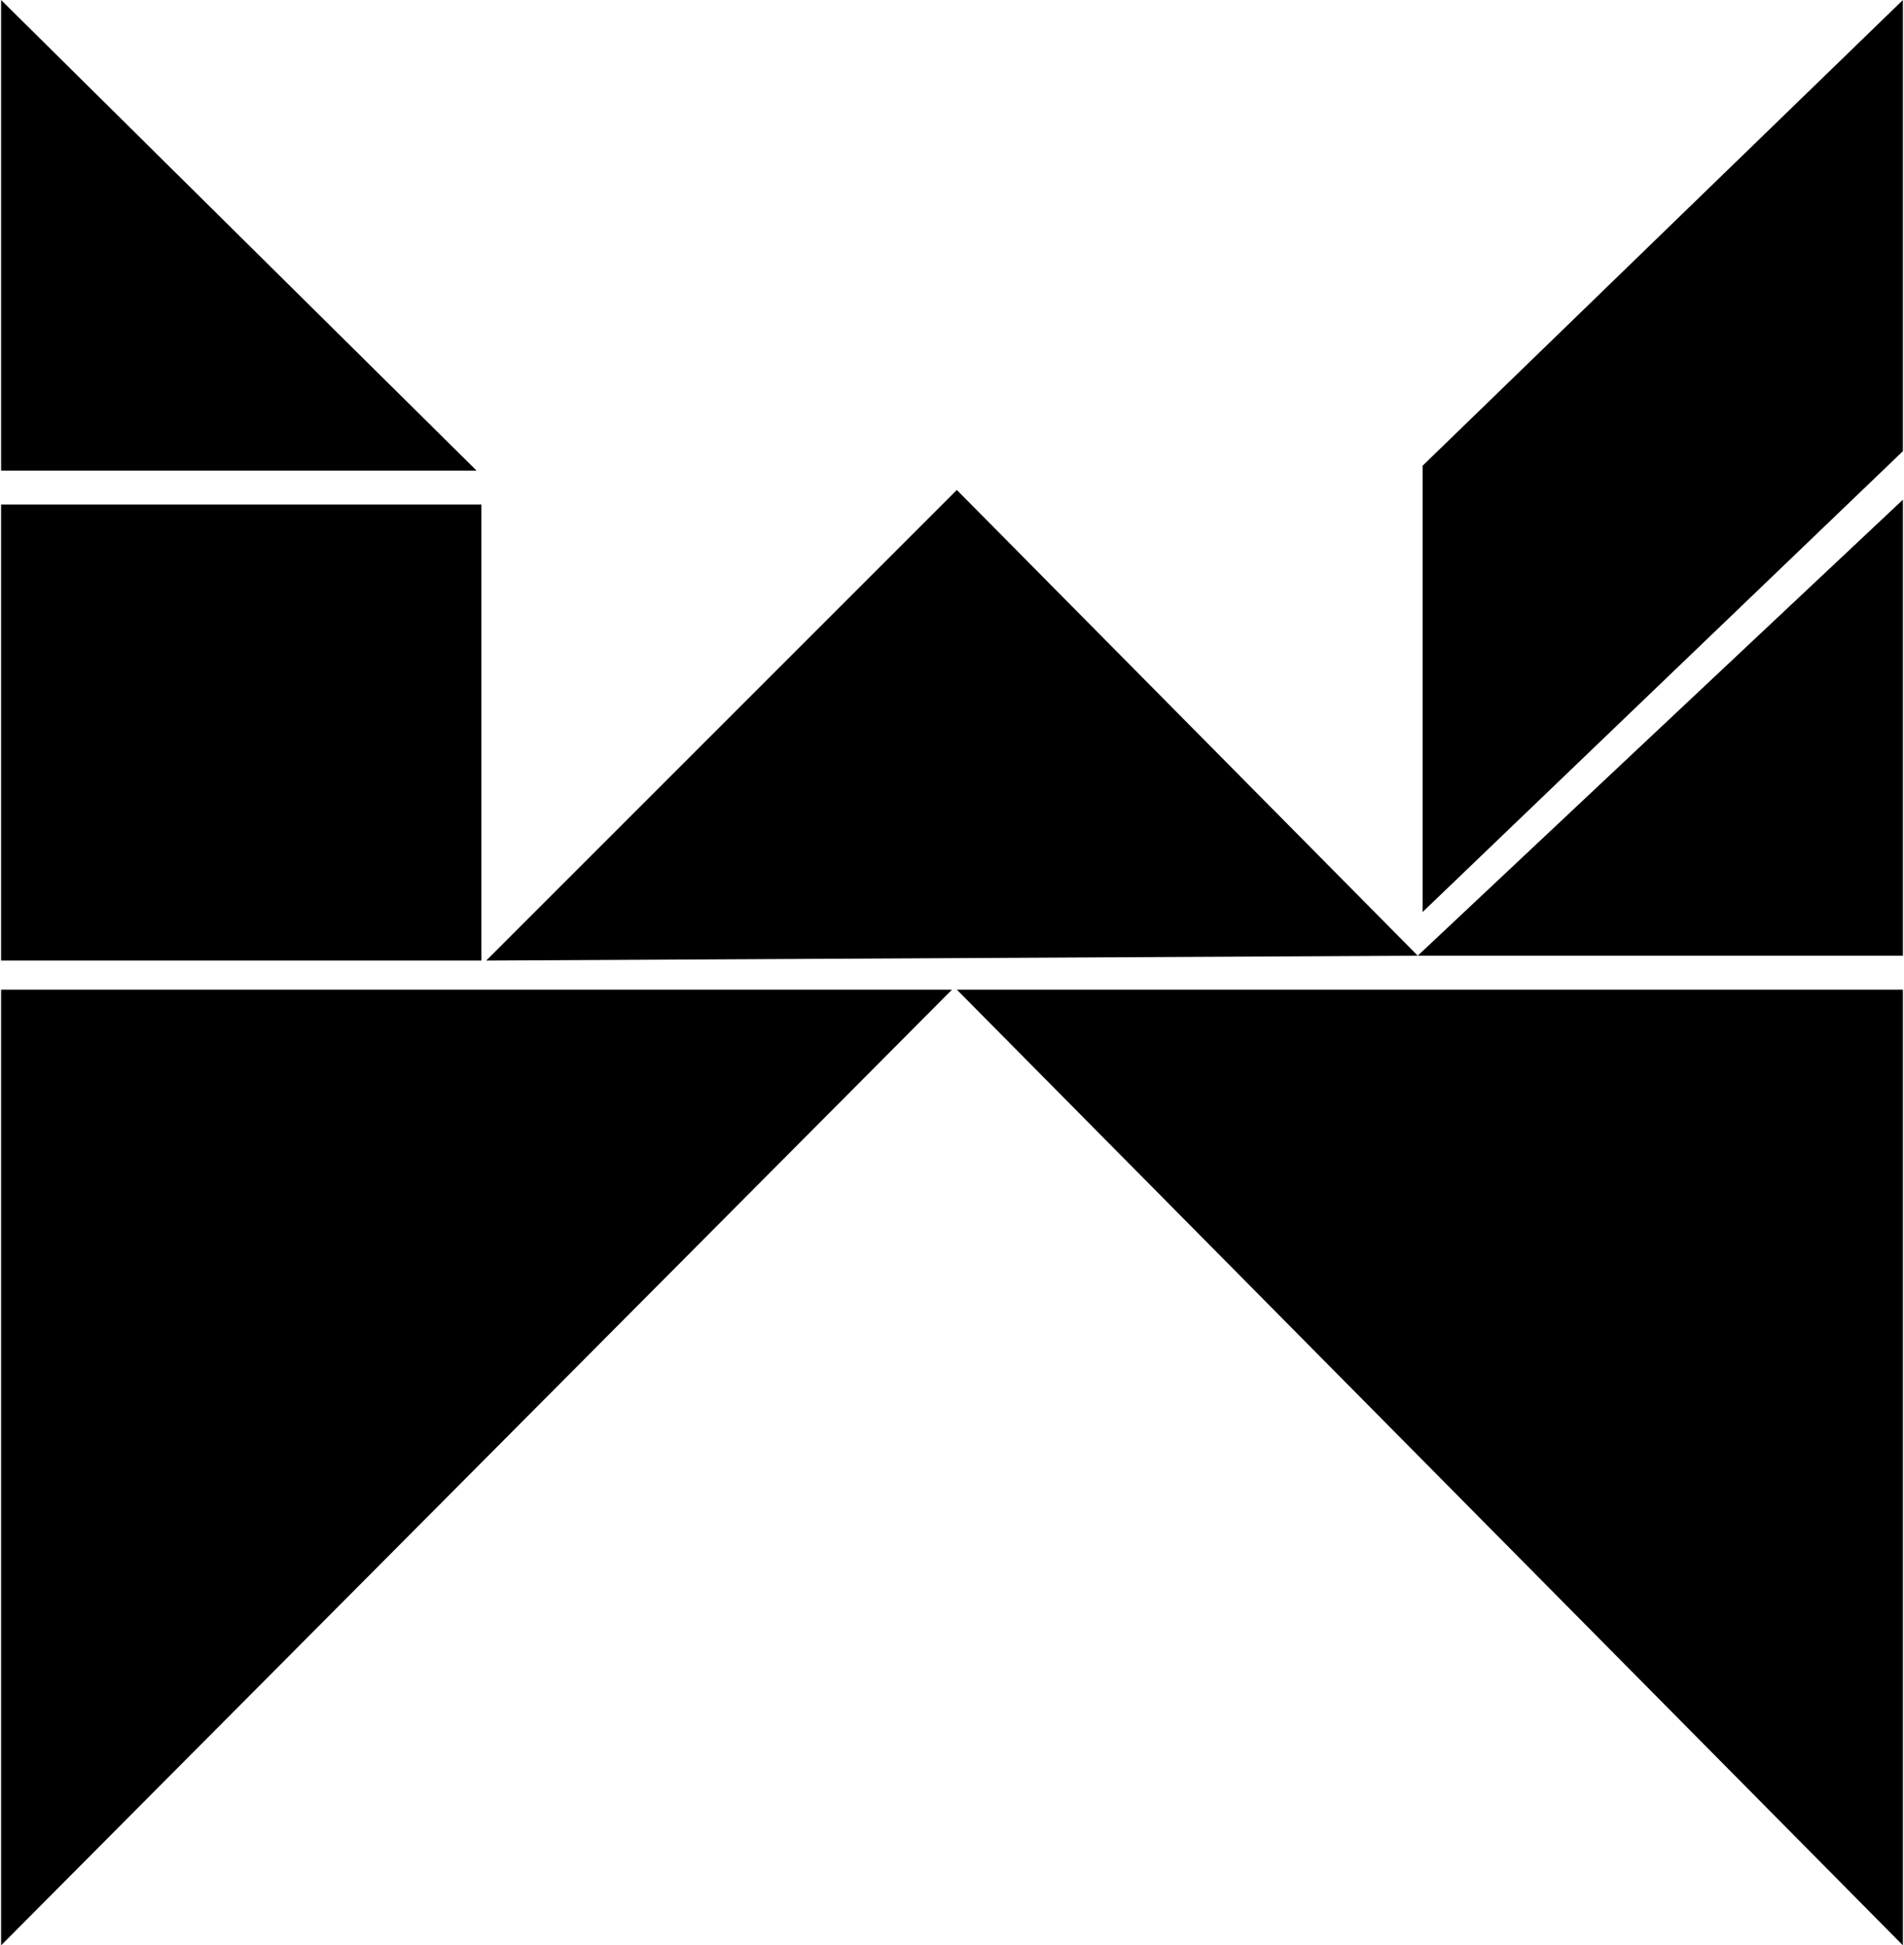
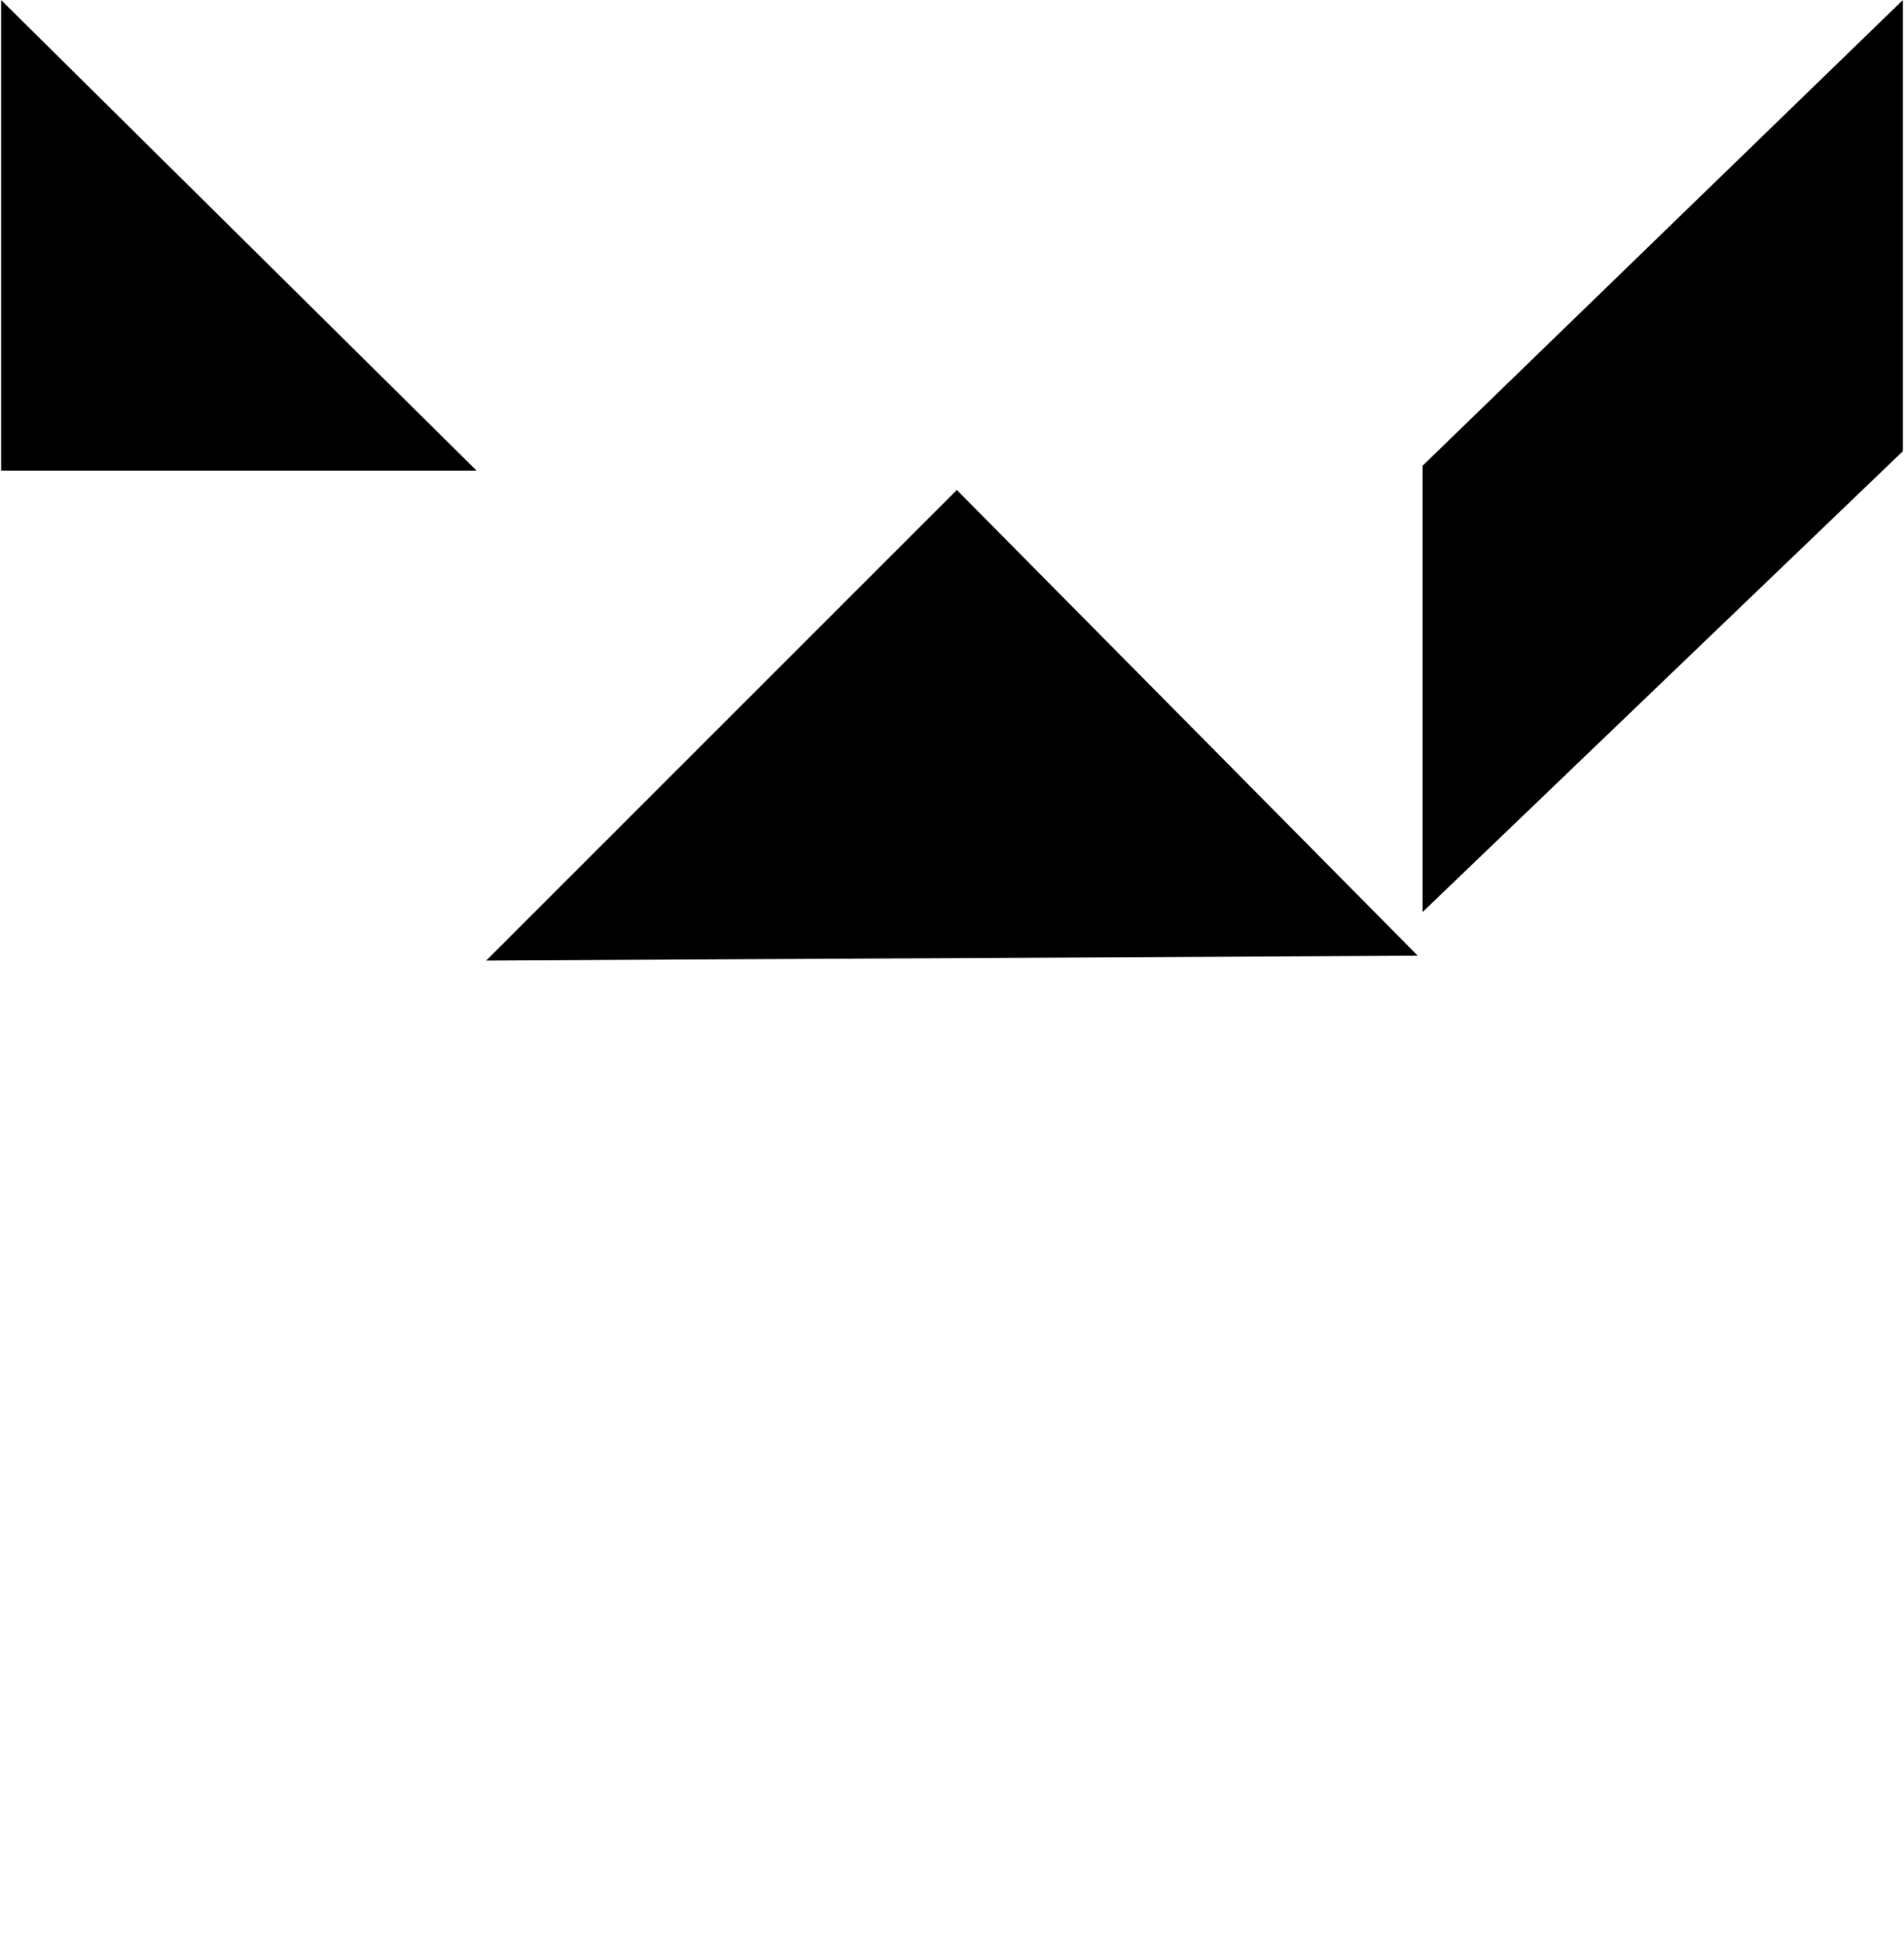
<svg xmlns="http://www.w3.org/2000/svg" xml:space="preserve" width="36.35mm" height="37.142mm" version="1.1" style="shape-rendering:geometricPrecision; text-rendering:geometricPrecision; image-rendering:optimizeQuality; fill-rule:evenodd; clip-rule:evenodd" viewBox="0 0 392 401">
  <defs>
    <style type="text/css">
   
    .fil0 {fill:black;fill-rule:nonzero}
   
  </style>
  </defs>
  <g id="Layer_x0020_1">
    <polygon class="fil0" points="0,0 0,97 98,97 " />
    <polygon class="fil0" points="100,198 197,101 292,197 " />
    <polygon class="fil0" points="293,96 293,188 392,93 392,0 " />
-     <polygon class="fil0" points="292,197 392,197 392,103 " />
-     <polygon class="fil0" points="99,198 0,198 0,104 99,104 " />
    <g id="_246338224">
-       <polygon class="fil0" points="0,204 0,401 196,204 " />
-       <polygon class="fil0" points="392,204 392,401 197,204 " />
-     </g>
+       </g>
  </g>
</svg>